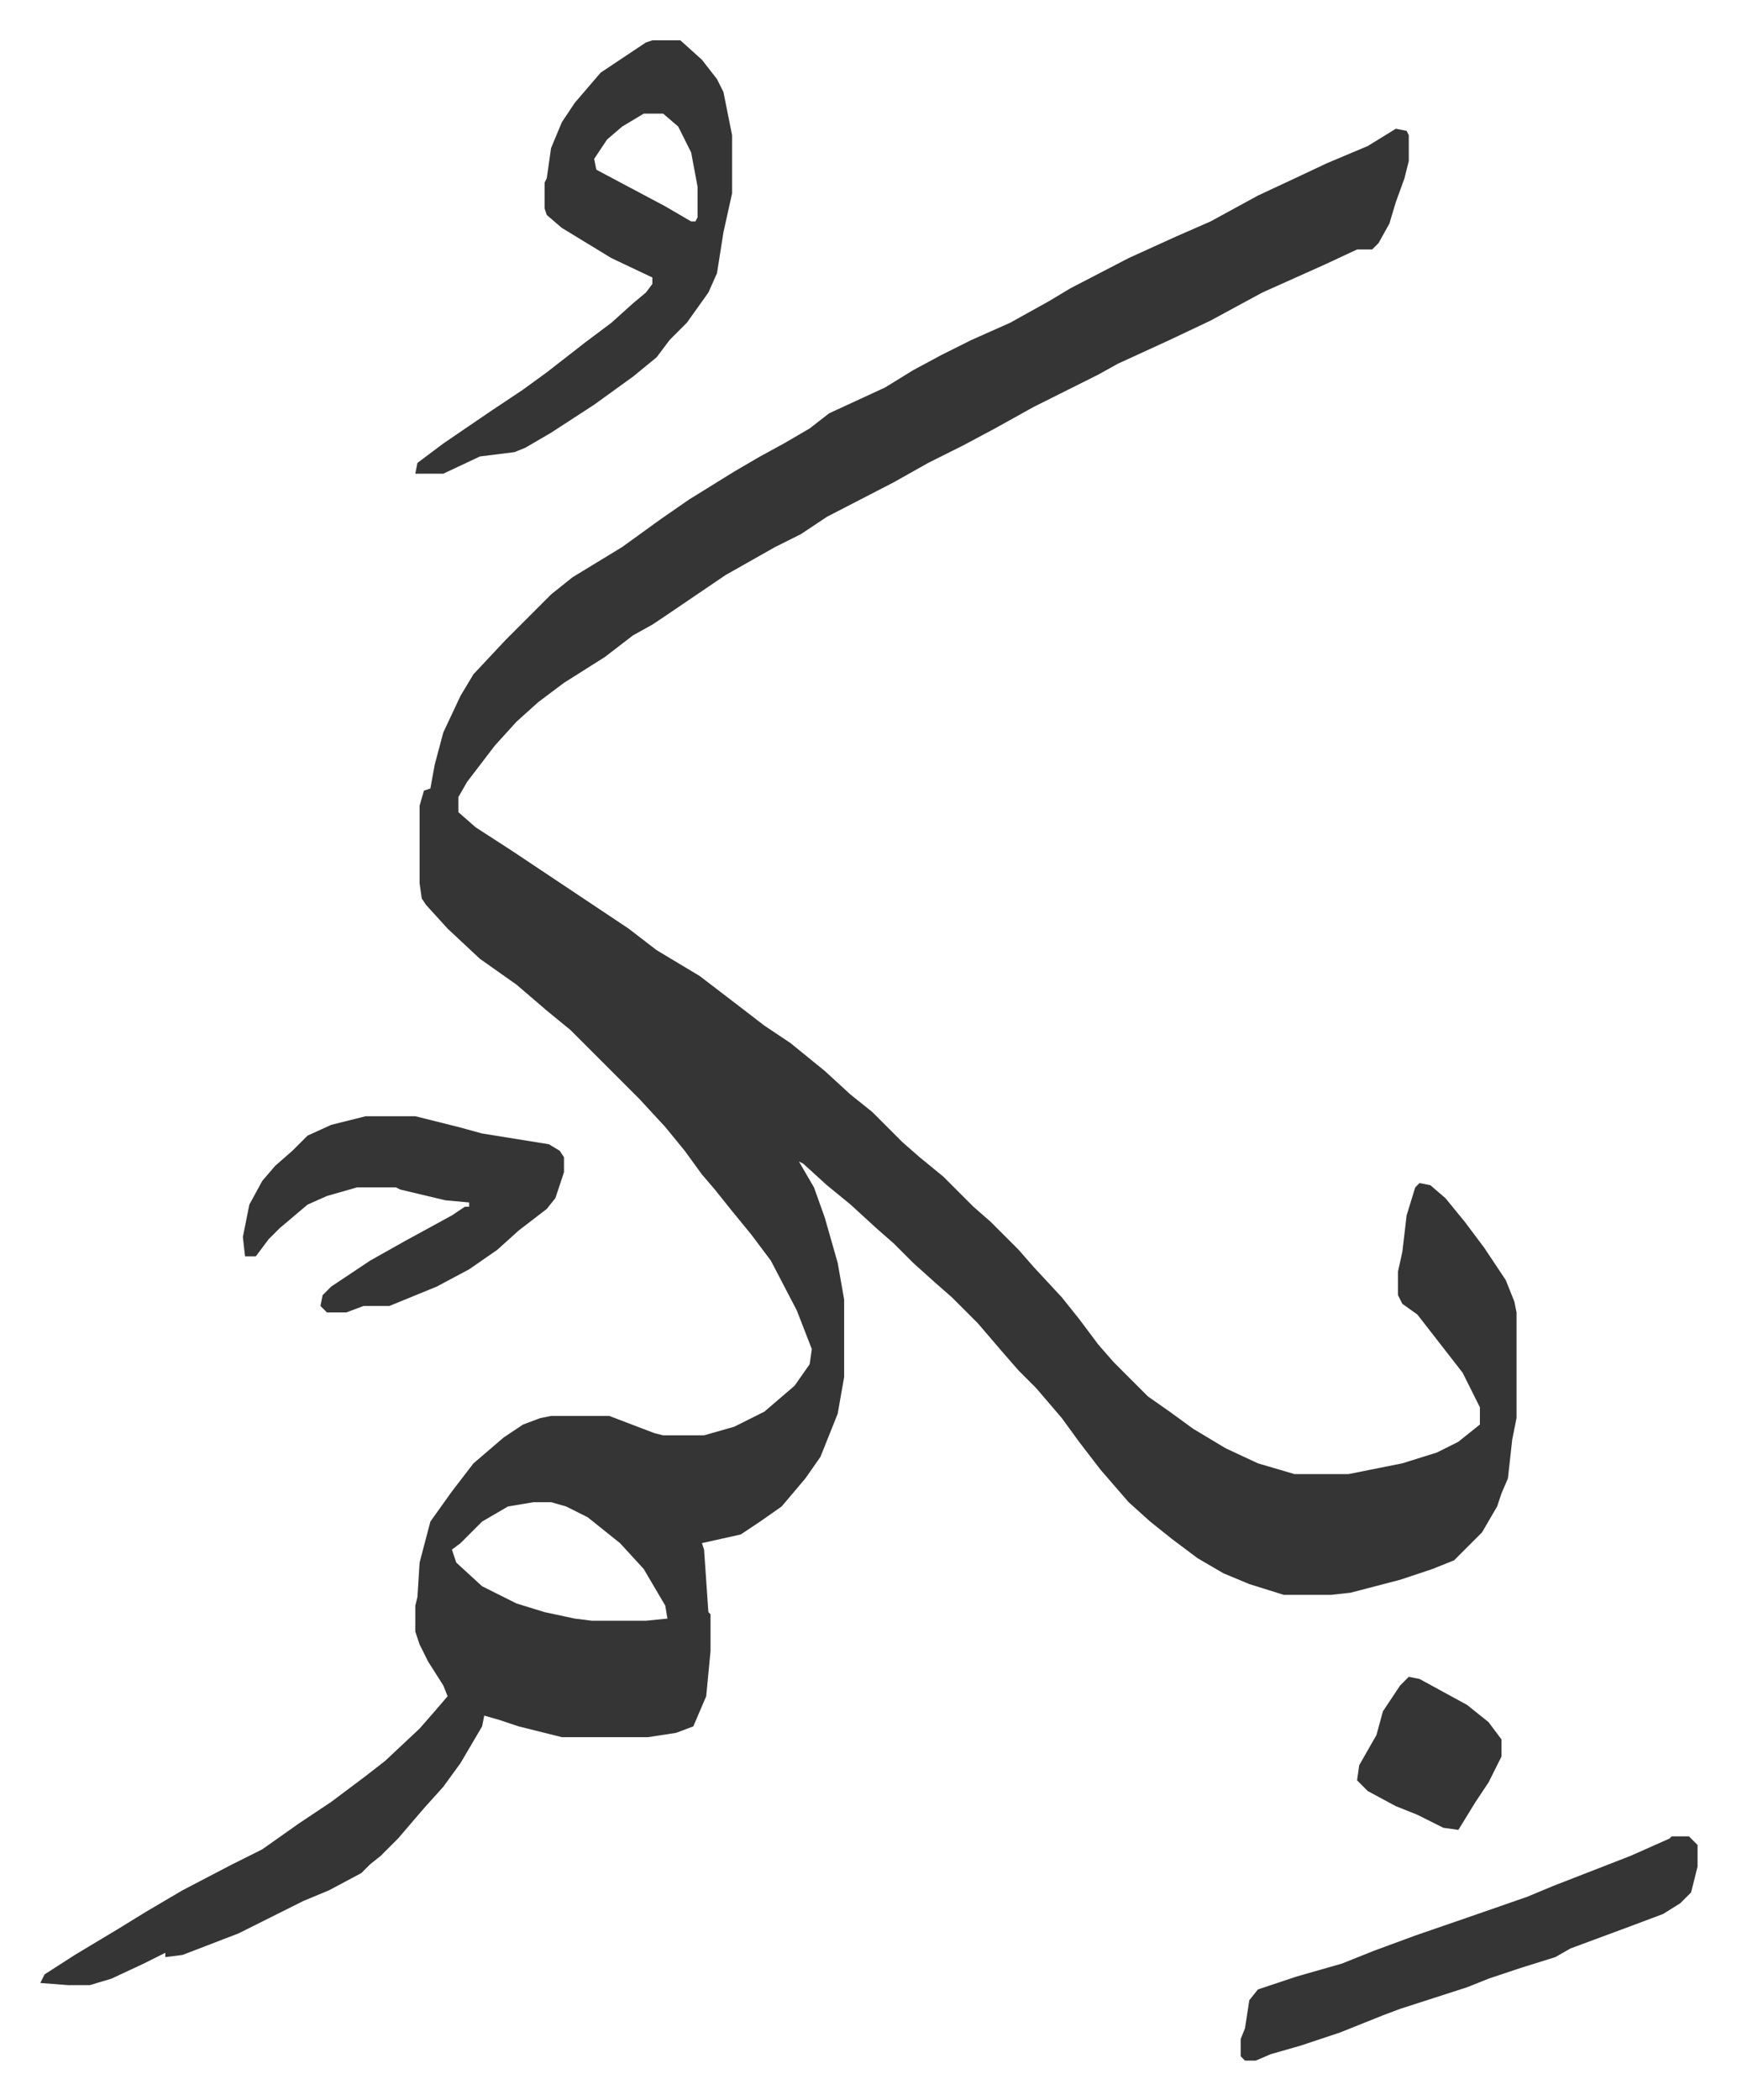
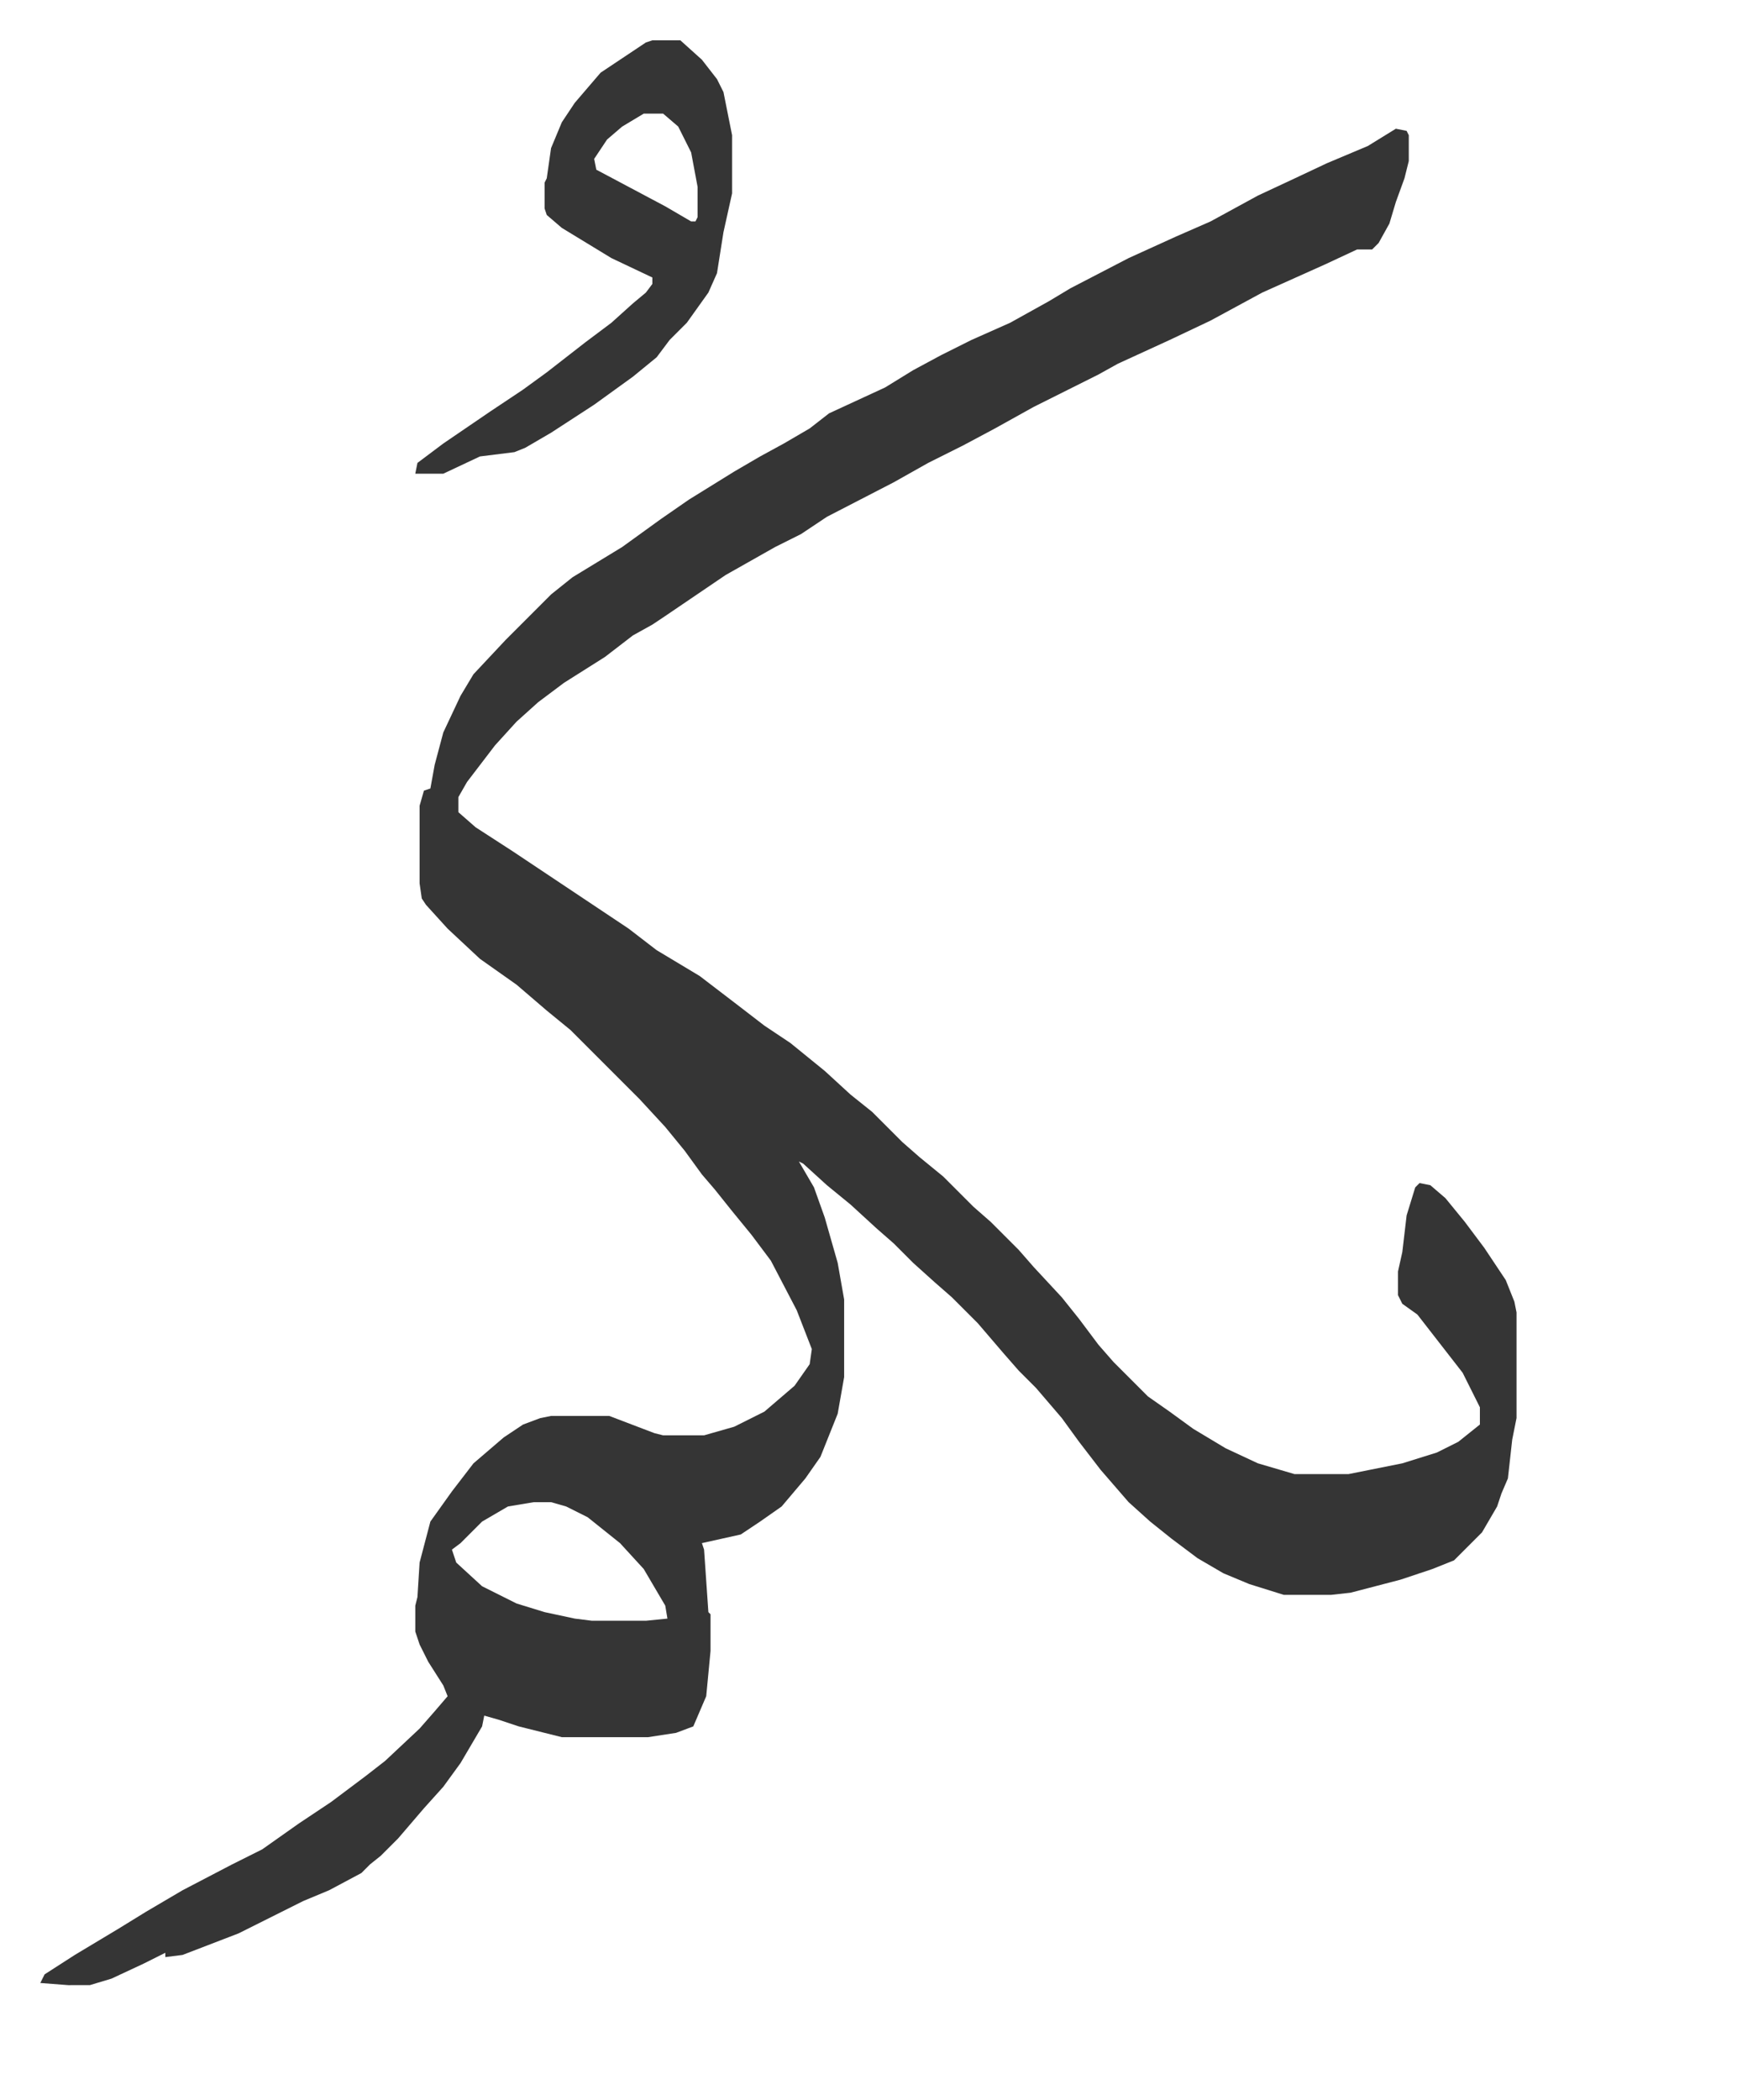
<svg xmlns="http://www.w3.org/2000/svg" viewBox="-18.7 221.3 806 974">
  <path fill="#353535" id="rule_normal" d="m629 281 5 1 1 2v12l-2 8-4 11-3 10-5 9-3 3h-7l-15 7-29 13-24 13-19 9-24 11-9 5-14 7-16 8-18 10-15 8-16 8-16 9-31 16-12 8-12 6-23 13-28 19-6 4-9 5-13 10-19 12-12 9-10 9-10 11-13 17-4 7v7l8 7 17 11 33 22 21 14 13 10 20 12 17 13 13 10 12 8 16 13 12 11 10 8 14 14 8 7 11 9 14 14 8 7 13 13 7 8 13 14 8 10 9 12 7 8 5 5 11 11 10 7 11 8 15 9 15 7 17 5h25l25-5 16-5 10-5 10-8v-8l-8-16-14-18-7-9-7-5-2-4v-11l2-9 2-17 4-13 2-2 5 1 7 6 9 11 9 12 10 15 4 10 1 5v49l-2 10-2 18-3 7-2 6-7 12-5 5-8 8-10 4-15 5-23 6-9 1h-22l-16-5-12-5-12-7-12-9-10-8-10-9-13-15-10-13-8-11-12-14-8-8-7-8-12-14-12-12-8-7-10-9-9-9-8-7-12-11-11-9-11-10-2-1 7 12 5 14 6 21 3 17v36l-3 17-8 20-7 10-11 13-10 7-9 6-18 4 1 3 2 29 1 1v17l-2 21-6 14-8 3-13 2h-40l-20-5-9-3-7-2-1 5-10 17-8 11-9 10-12 14-8 8-5 4-4 4-15 8-12 5-30 15-26 10-8 1v-2l-10 5-15 7-10 3H13l-13-1 2-4 14-9 20-12 13-8 17-10 23-12 14-7 17-12 15-10 16-12 9-7 16-15 7-8 6-7-2-5-7-11-4-8-2-6v-12l1-4 1-16 5-19 10-14 10-13 14-12 9-6 8-3 5-1h27l21 8 4 1h19l14-4 14-7 14-12 7-10 1-7-7-18-12-23-9-12-9-11-8-10-6-7-8-11-9-11-12-13-9-9-5-5-18-18-11-9-14-12-17-12-15-14-10-11-2-3-1-7v-36l2-7 3-1 2-11 4-15 8-17 6-10 15-16 16-16 5-5 10-8 23-14 18-13 13-9 21-13 12-7 11-6 12-7 9-7 26-12 13-8 13-7 14-7 18-8 18-10 10-6 27-14 22-10 16-7 22-12 15-7 17-8 19-8zM229 918l-12 2-12 7-10 10-4 3 2 6 12 11 16 8 13 4 14 3 8 1h25l10-1-1-6-10-17-11-12-5-4-10-8-10-5-7-2zm55-678h13l10 9 7 9 3 6 4 20v27l-4 18-3 19-4 9-10 14-8 8-6 8-11 9-18 13-20 13-12 7-5 2-16 2-17 8h-13l1-5 12-9 22-15 15-10 11-8 18-14 12-9 10-9 6-5 3-4v-3l-19-9-23-14-7-6-1-3v-12l1-2 2-14 5-12 6-9 12-14 21-14zm-4 34-10 6-7 6-6 9 1 5 32 17 12 7h2l1-2v-14l-3-16-6-12-7-6z" />
-   <path fill="#353535" id="rule_normal" d="M151 739h23l20 5 11 3 31 5 5 3 2 3v7l-4 12-4 5-13 10-10 9-13 9-15 8-22 9h-12l-8 3h-9l-3-3 1-5 4-4 18-12 16-9 22-12 6-4h2v-2l-11-1-21-5-2-1h-18l-14 4-9 4-13 11-5 5-6 8h-5l-1-9 3-15 6-11 6-7 8-7 7-7 11-5zm606 334h8l4 4v10l-3 12-5 5-8 5-16 6-27 10-7 4-16 5-15 5-10 4-31 10-8 3-20 8-18 6-14 4-7 3h-5l-2-2v-8l2-5 2-13 4-5 18-6 21-6 15-6 19-7 29-10 23-8 12-5 36-14 18-8zm-122-74 5 1 22 12 10 8 6 8v8l-6 12-6 9-8 13-7-1-12-6-10-4-13-7-5-5 1-7 8-14 3-11 8-12z" />
</svg>